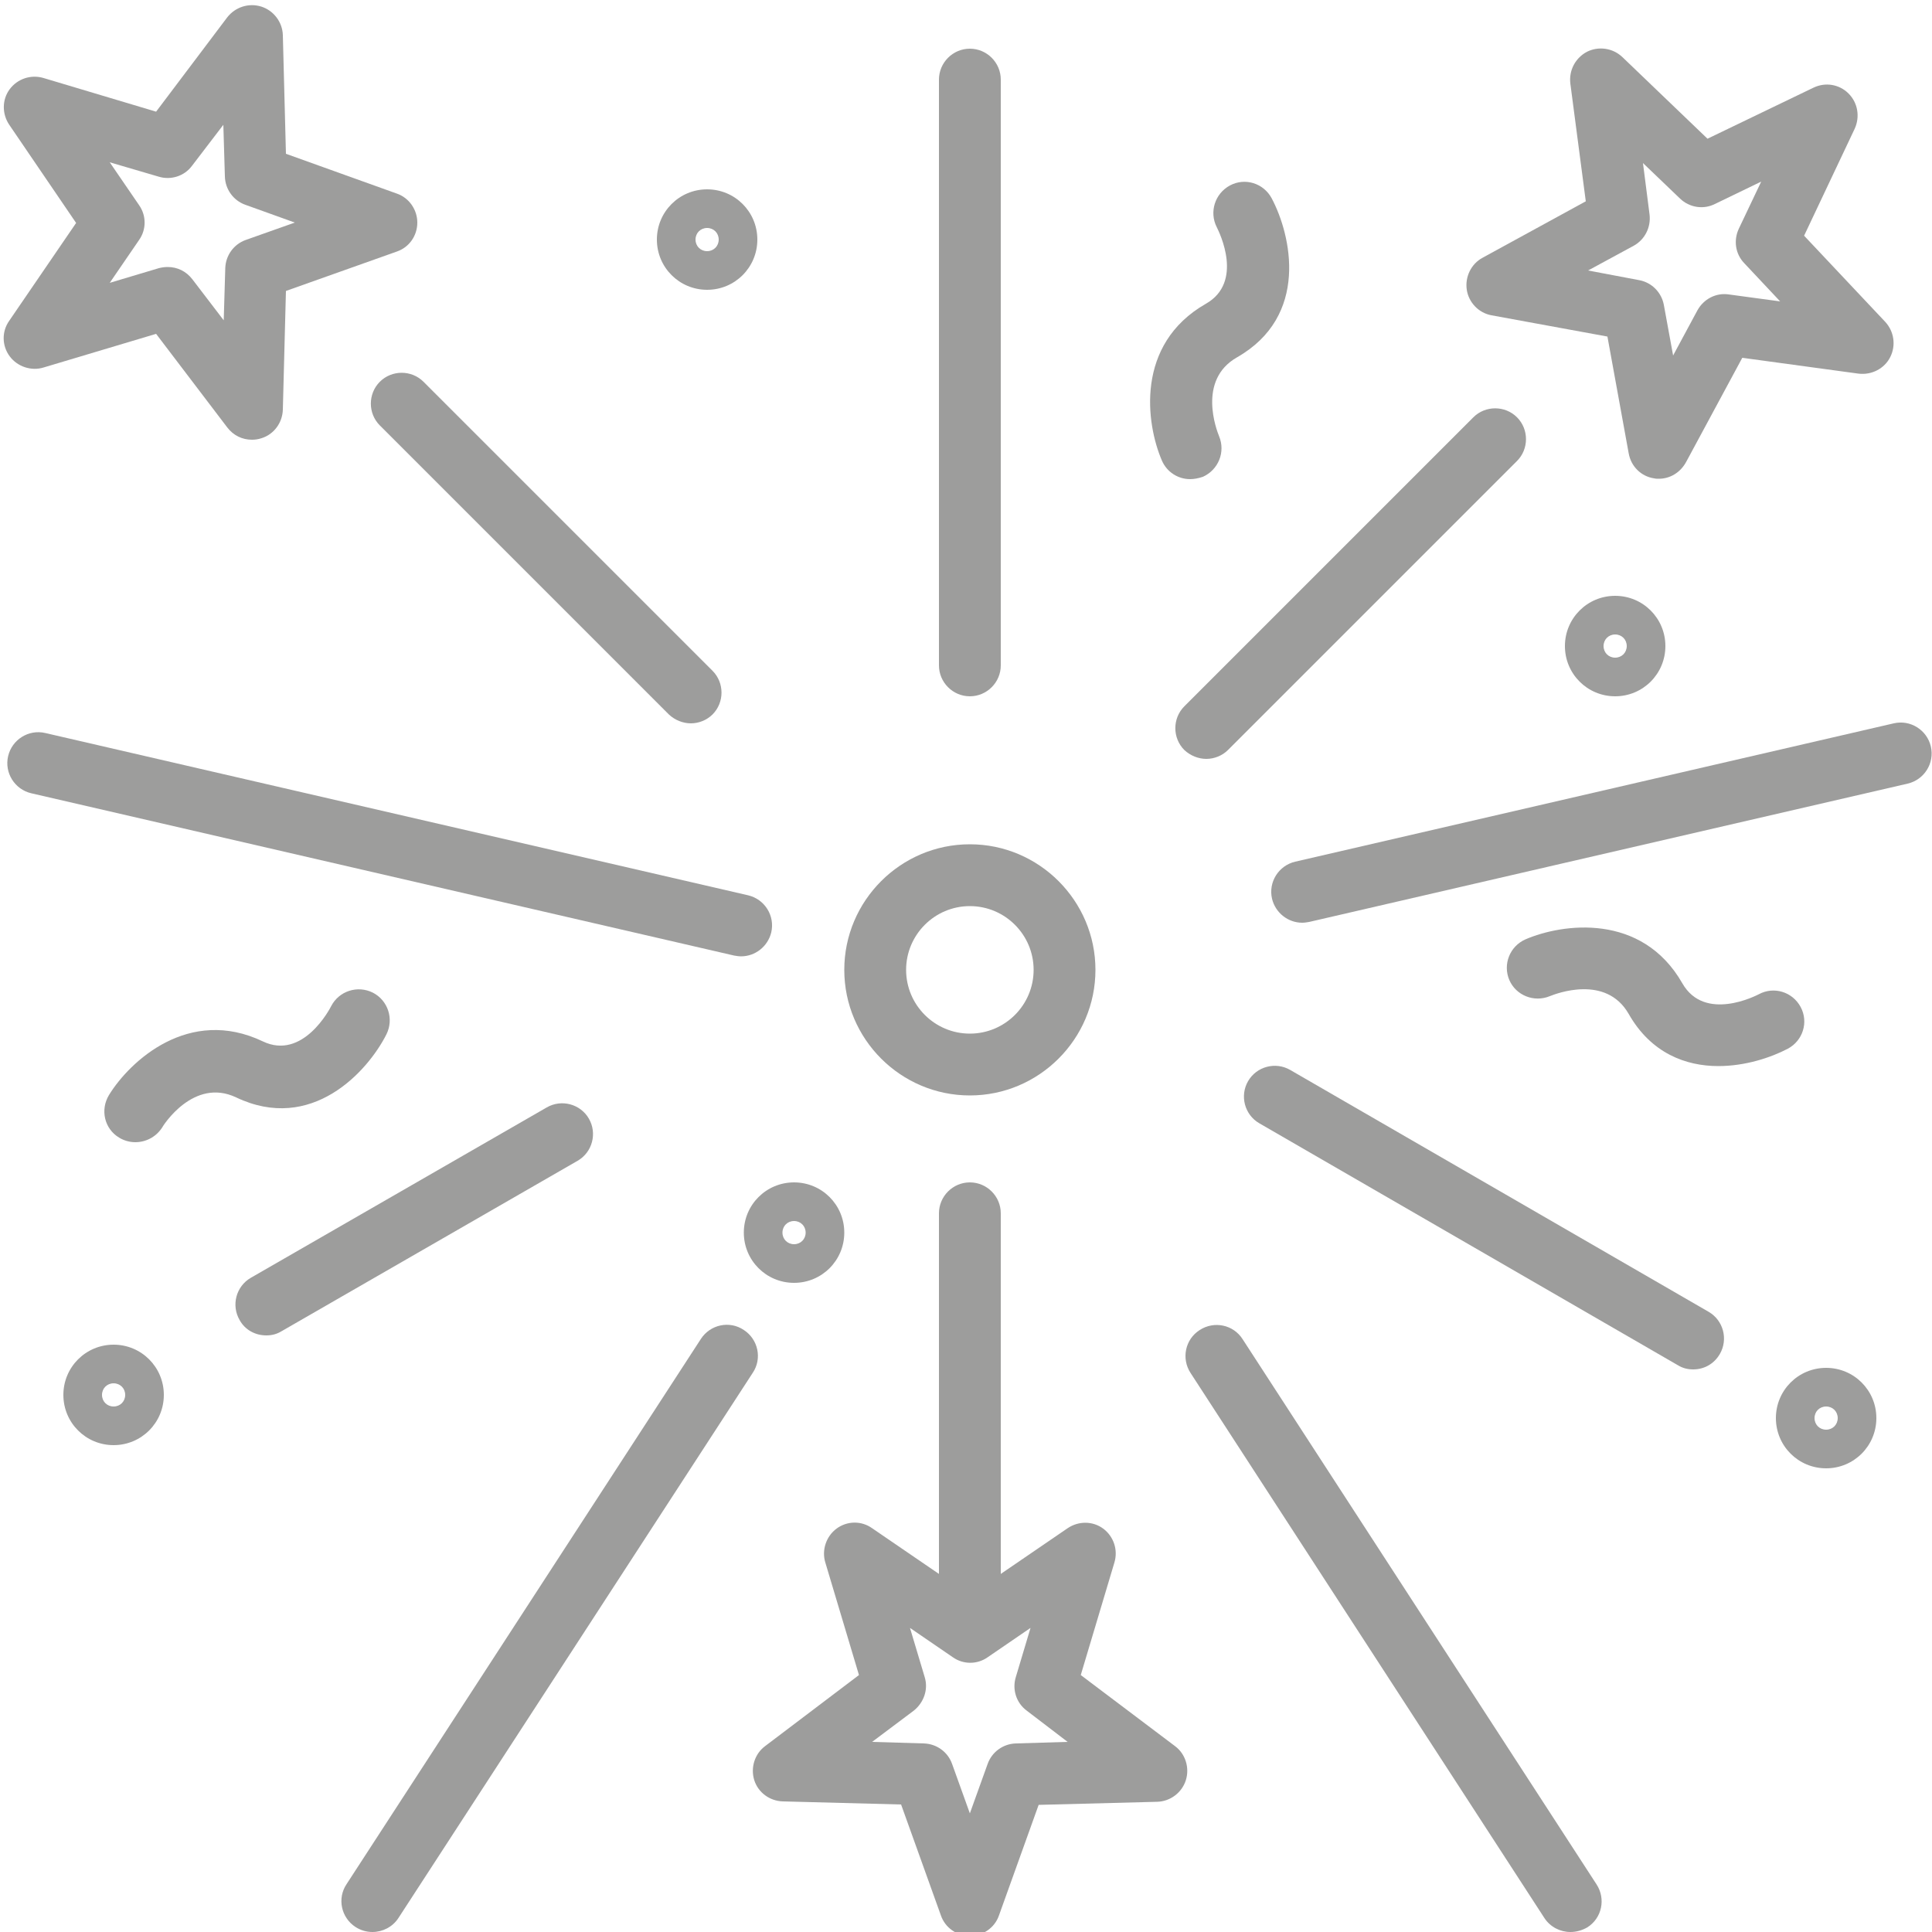
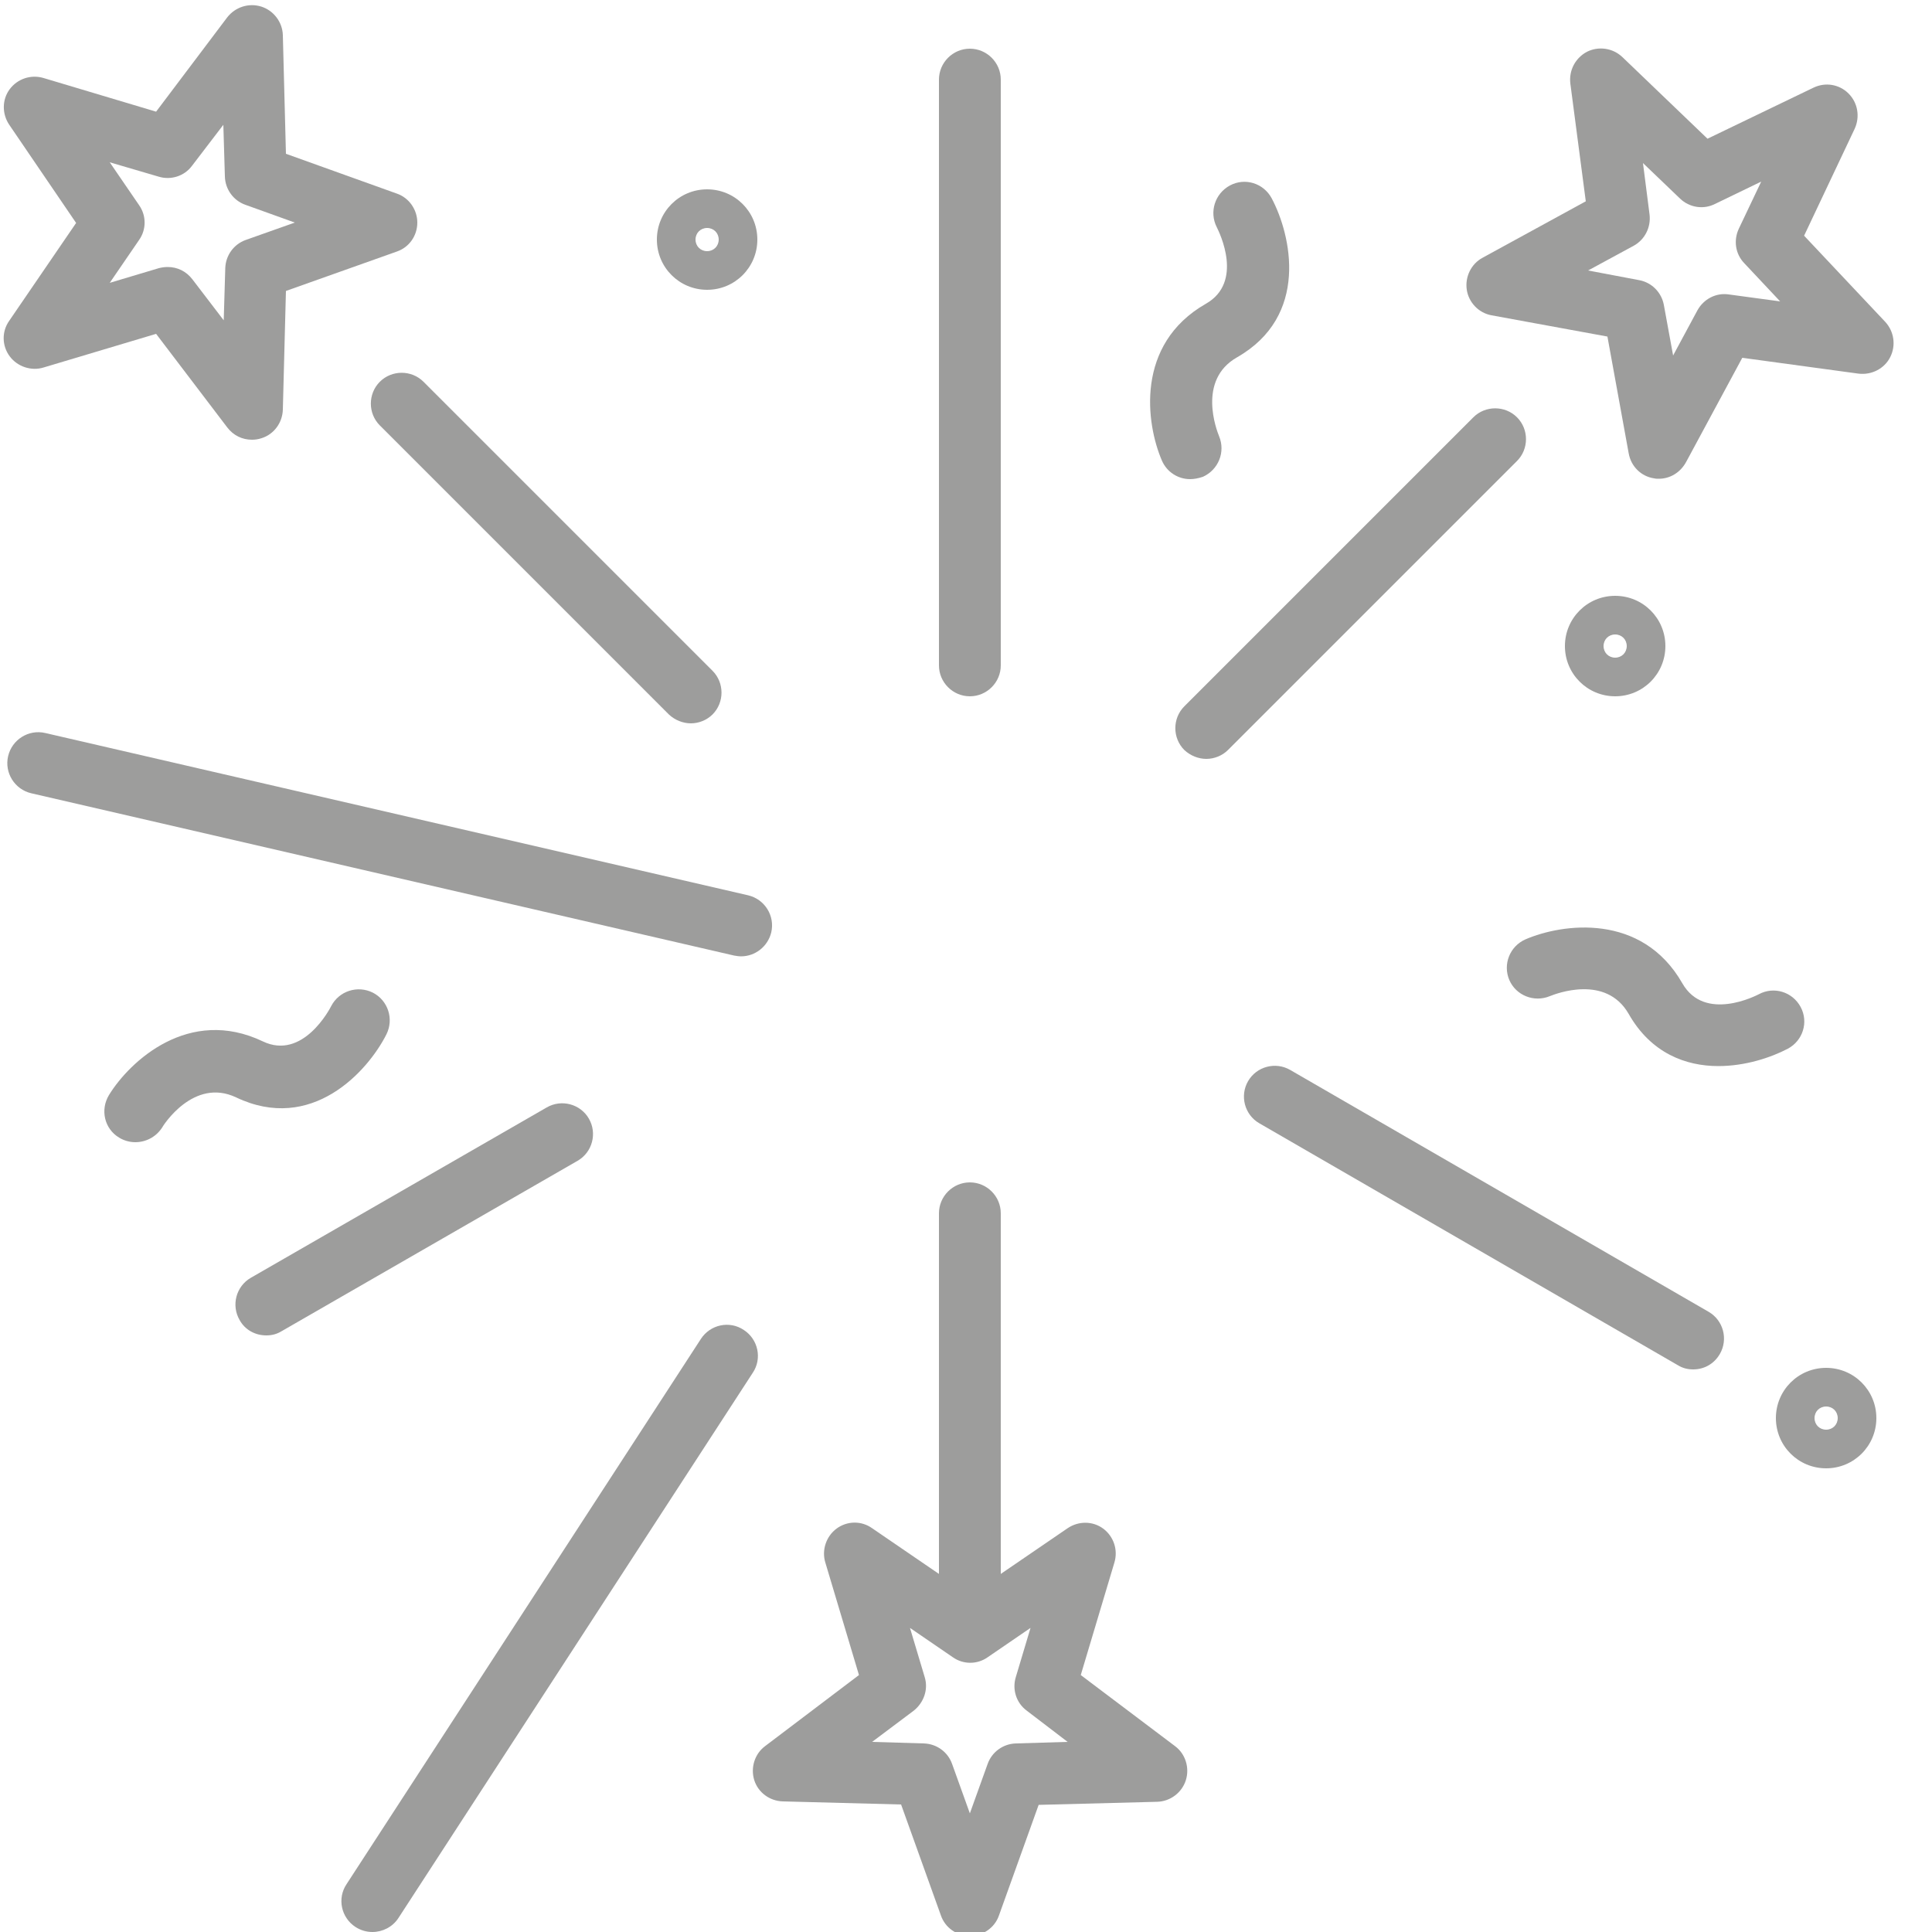
<svg xmlns="http://www.w3.org/2000/svg" version="1.1" id="Ebene_1" x="0px" y="0px" viewBox="0 0 500 500" style="enable-background:new 0 0 500 500;" xml:space="preserve">
  <style type="text/css">
	.st0{fill:#9D9D9C;}
</style>
  <g>
    <g>
      <path class="st0" d="M251,501c-3.4,0-6.4-2.1-7.5-5.3L233.2,467l-30.6-0.8c-3.4-0.1-6.4-2.3-7.4-5.5c-1-3.2,0.1-6.8,2.8-8.8    l24.3-18.4l-8.7-29.1c-1-3.2,0.2-6.8,2.9-8.8c2.7-2,6.4-2.1,9.2-0.1l25.3,17.3l25.3-17.3c2.8-1.9,6.5-1.9,9.2,0.1    c2.7,2,3.9,5.5,2.9,8.8l-8.7,29.1l24.4,18.4c2.7,2,3.8,5.6,2.8,8.8c-1,3.2-4,5.5-7.4,5.6l-30.7,0.8l-10.3,28.7    C257.4,498.9,254.4,501,251,501z M225.7,450.8l13.4,0.4c3.3,0.1,6.2,2.2,7.3,5.3l4.6,12.8l4.6-12.8c1.1-3.1,4-5.2,7.3-5.3    l13.4-0.4l-10.6-8.1c-2.7-2-3.8-5.5-2.8-8.7l3.8-12.7l-11.1,7.6c-2.7,1.9-6.3,1.9-9,0l-11.1-7.6l3.8,12.7c1,3.2-0.2,6.6-2.8,8.7    L225.7,450.8z" />
    </g>
    <g>
      <path class="st0" d="M65.2,113.8c-2.5,0-4.8-1.1-6.4-3.2L40.4,86.4l-29.1,8.7c-3.2,1-6.8-0.2-8.8-2.9c-2-2.7-2.1-6.4-0.1-9.2    l17.3-25.3L2.4,32.3c-1.9-2.8-1.9-6.5,0.1-9.2c2-2.7,5.5-3.9,8.8-2.9l29.1,8.7L58.8,4.5c2.1-2.7,5.6-3.8,8.8-2.8    c3.2,1,5.5,4,5.6,7.4L74,39.8l28.7,10.3c3.2,1.1,5.3,4.2,5.3,7.5c0,3.4-2.1,6.4-5.3,7.5L74,75.3L73.2,106    c-0.1,3.4-2.3,6.4-5.5,7.4C66.8,113.7,66,113.8,65.2,113.8z M43.4,69.1c2.5,0,4.8,1.1,6.4,3.2l8.1,10.6l0.4-13.5    c0.1-3.3,2.2-6.2,5.3-7.3l12.7-4.5L63.5,53c-3.1-1.1-5.2-4-5.3-7.3l-0.4-13.4l-8.1,10.6c-2,2.7-5.5,3.8-8.7,2.8L28.4,42L36,53.1    c1.9,2.7,1.9,6.3,0,9l-7.6,11.1l12.7-3.8C41.9,69.2,42.6,69.1,43.4,69.1z" />
    </g>
    <g>
      <path class="st0" d="M429.3,123.9c-0.4,0-0.8,0-1.2-0.1c-3.4-0.5-6-3.1-6.6-6.5l-5.5-30.2L386,81.6c-3.3-0.6-5.9-3.3-6.4-6.6    c-0.5-3.3,1.1-6.7,4.1-8.3l26.7-14.6l-4-30.5c-0.4-3.4,1.3-6.6,4.3-8.2c3-1.5,6.7-1,9.2,1.4l22,21.1l27.4-13.2    c3.1-1.5,6.7-0.9,9.1,1.5s3,6,1.6,9.1l-13.1,27.7l21,22.3c2.3,2.5,2.8,6.1,1.3,9.1c-1.5,3-4.8,4.7-8.2,4.3l-30.1-4.1l-14.5,26.9    C434.9,122.3,432.2,123.9,429.3,123.9z M411,70l13.2,2.5c3.3,0.6,5.8,3.2,6.4,6.4l2.4,13.1l6.3-11.7c1.6-2.9,4.8-4.6,8.1-4.1    l13.3,1.8l-9.3-9.9c-2.3-2.4-2.8-5.9-1.4-8.9l5.8-12.2l-12,5.8c-3,1.5-6.6,0.9-9-1.4l-9.6-9.2l1.7,13.3c0.4,3.3-1.2,6.5-4.1,8.1    L411,70z" />
    </g>
    <g>
-       <path class="st0" d="M251,283.5c-17.9,0-32.5-14.6-32.5-32.5c0-17.9,14.6-32.5,32.5-32.5c17.9,0,32.5,14.6,32.5,32.5    C283.5,268.9,268.9,283.5,251,283.5z M251,234.5c-9.1,0-16.5,7.4-16.5,16.5c0,9.1,7.4,16.5,16.5,16.5c9.1,0,16.5-7.4,16.5-16.5    C267.5,241.9,260.1,234.5,251,234.5z" />
-     </g>
+       </g>
  </g>
  <path class="st0" d="M251,418.5c-4.4,0-8-3.6-8-8V314c0-4.4,3.6-8,8-8c4.4,0,8,3.6,8,8v96.5C259,414.9,255.4,418.5,251,418.5z" />
  <g>
    <g>
      <path class="st0" d="M251,180.2c-4.4,0-8-3.6-8-8V20.6c0-4.4,3.6-8,8-8c4.4,0,8,3.6,8,8v151.6C259,176.6,255.4,180.2,251,180.2z" />
    </g>
    <g>
-       <path class="st0" d="M205.5,332c-7.2,0-13-5.8-13-13s5.8-13,13-13s13,5.8,13,13S212.7,332,205.5,332z M205.5,316c-1.7,0-3,1.3-3,3    s1.3,3,3,3s3-1.3,3-3S207.2,316,205.5,316z" />
-     </g>
+       </g>
    <g>
-       <path class="st0" d="M29.4,374c-7.2,0-13-5.8-13-13s5.8-13,13-13s13,5.8,13,13S36.6,374,29.4,374z M29.4,358c-1.7,0-3,1.3-3,3    s1.3,3,3,3s3-1.3,3-3S31.1,358,29.4,358z" />
-     </g>
+       </g>
    <g>
      <path class="st0" d="M472.6,380c-7.2,0-13-5.8-13-13s5.8-13,13-13s13,5.8,13,13S479.8,380,472.6,380z M472.6,364c-1.7,0-3,1.3-3,3    s1.3,3,3,3s3-1.3,3-3S474.3,364,472.6,364z" />
    </g>
    <g>
      <path class="st0" d="M418,180.2c-7.2,0-13-5.8-13-13s5.8-13,13-13s13,5.8,13,13S425.2,180.2,418,180.2z M418,164.2    c-1.7,0-3,1.3-3,3s1.3,3,3,3s3-1.3,3-3S419.7,164.2,418,164.2z" />
    </g>
    <g>
      <path class="st0" d="M183,75c-7.2,0-13-5.8-13-13s5.8-13,13-13s13,5.8,13,13S190.2,75,183,75z M183,59c-1.7,0-3,1.3-3,3s1.3,3,3,3    s3-1.3,3-3S184.7,59,183,59z" />
    </g>
    <g>
      <path class="st0" d="M308,124c-3.1,0-6-1.8-7.3-4.8c-4.1-9.5-7-30.1,11.4-40.6c9.8-5.6,3.5-18.4,2.8-19.8c-2-3.9-0.5-8.7,3.4-10.8    c3.9-2.1,8.7-0.6,10.8,3.3c5.1,9.6,9.8,30.5-9,41.2c-10.3,5.9-5.2,18.9-4.6,20.4c1.7,4.1-0.2,8.7-4.2,10.5    C310.1,123.8,309,124,308,124z" />
    </g>
    <g>
      <path class="st0" d="M444.7,275.9c-8.4,0-17.4-3.3-23.2-13.5c-5.9-10.3-18.9-5.2-20.4-4.6c-4.1,1.7-8.8-0.2-10.5-4.2    c-1.7-4,0.1-8.7,4.2-10.5c9.5-4.1,30.1-7,40.6,11.4c5.8,10.1,19.2,3.1,19.8,2.8c3.9-2.1,8.7-0.6,10.8,3.3    c2.1,3.9,0.6,8.7-3.3,10.8C458.3,273.7,451.7,275.9,444.7,275.9z" />
    </g>
    <g>
      <path class="st0" d="M35,295.6c-1.4,0-2.9-0.4-4.2-1.2c-3.8-2.3-4.9-7.2-2.6-11c5.4-8.8,20.7-23,39.8-13.9    c10.4,5,17.4-8.5,17.7-9.1c2-3.9,6.8-5.5,10.8-3.5c3.9,2,5.5,6.8,3.5,10.8c-4.9,9.7-19.4,25.6-38.9,16.3    c-11-5.2-18.9,7.3-19.2,7.9C40.3,294.3,37.7,295.6,35,295.6z" />
    </g>
  </g>
  <path class="st0" d="M312.2,196.4c-2,0-4.1-0.8-5.7-2.3c-3.1-3.1-3.1-8.2,0-11.3l74.8-74.8c3.1-3.1,8.2-3.1,11.3,0  c3.1,3.1,3.1,8.2,0,11.3l-74.8,74.8C316.3,195.6,314.2,196.4,312.2,196.4z" />
  <path class="st0" d="M438.2,354.4c-1.4,0-2.7-0.3-4-1.1l-108.3-62.6c-3.8-2.2-5.1-7.1-2.9-10.9c2.2-3.8,7.1-5.1,10.9-2.9l108.3,62.6  c3.8,2.2,5.1,7.1,2.9,10.9C443.6,353,441,354.4,438.2,354.4z" />
  <path class="st0" d="M68.9,345.6c-2.8,0-5.5-1.4-6.9-4c-2.2-3.8-0.9-8.7,2.9-10.9l76.6-44.1c3.8-2.2,8.7-0.9,10.9,2.9  s0.9,8.7-2.9,10.9l-76.6,44.1C71.6,345.3,70.3,345.6,68.9,345.6z" />
  <g>
    <g>
      <path class="st0" d="M96.4,500c-1.5,0-3-0.4-4.4-1.3c-3.7-2.4-4.8-7.4-2.3-11.1l91.7-141.1c2.4-3.7,7.4-4.8,11.1-2.3    c3.7,2.4,4.8,7.4,2.3,11.1l-91.7,141.1C101.6,498.7,99,500,96.4,500z" />
    </g>
    <g>
-       <path class="st0" d="M406.4,500c-2.6,0-5.2-1.3-6.7-3.6l-91.6-141.1c-2.4-3.7-1.4-8.7,2.4-11.1c3.7-2.4,8.7-1.4,11.1,2.4    l91.6,141.1c2.4,3.7,1.4,8.7-2.4,11.1C409.4,499.6,407.9,500,406.4,500z" />
-     </g>
+       </g>
  </g>
  <path class="st0" d="M178.8,187.2c-2,0-4.1-0.8-5.7-2.3l-74.8-74.8c-3.1-3.1-3.1-8.2,0-11.3s8.2-3.1,11.3,0l74.8,74.8  c3.1,3.1,3.1,8.2,0,11.3C182.9,186.4,180.8,187.2,178.8,187.2z" />
  <g>
    <g>
-       <path class="st0" d="M337,238.8c-3.6,0-6.9-2.5-7.8-6.2c-1-4.3,1.7-8.6,6-9.6l154.9-35.8c4.3-1,8.6,1.7,9.6,6c1,4.3-1.7,8.6-6,9.6    l-154.9,35.8C338.2,238.7,337.6,238.8,337,238.8z" />
-     </g>
+       </g>
    <g>
      <path class="st0" d="M191.8,247.5c-0.6,0-1.2-0.1-1.8-0.2l-181.9-42c-4.3-1-7-5.3-6-9.6c1-4.3,5.3-7,9.6-6l181.9,42    c4.3,1,7,5.3,6,9.6C198.7,245,195.4,247.5,191.8,247.5z" />
    </g>
  </g>
</svg>